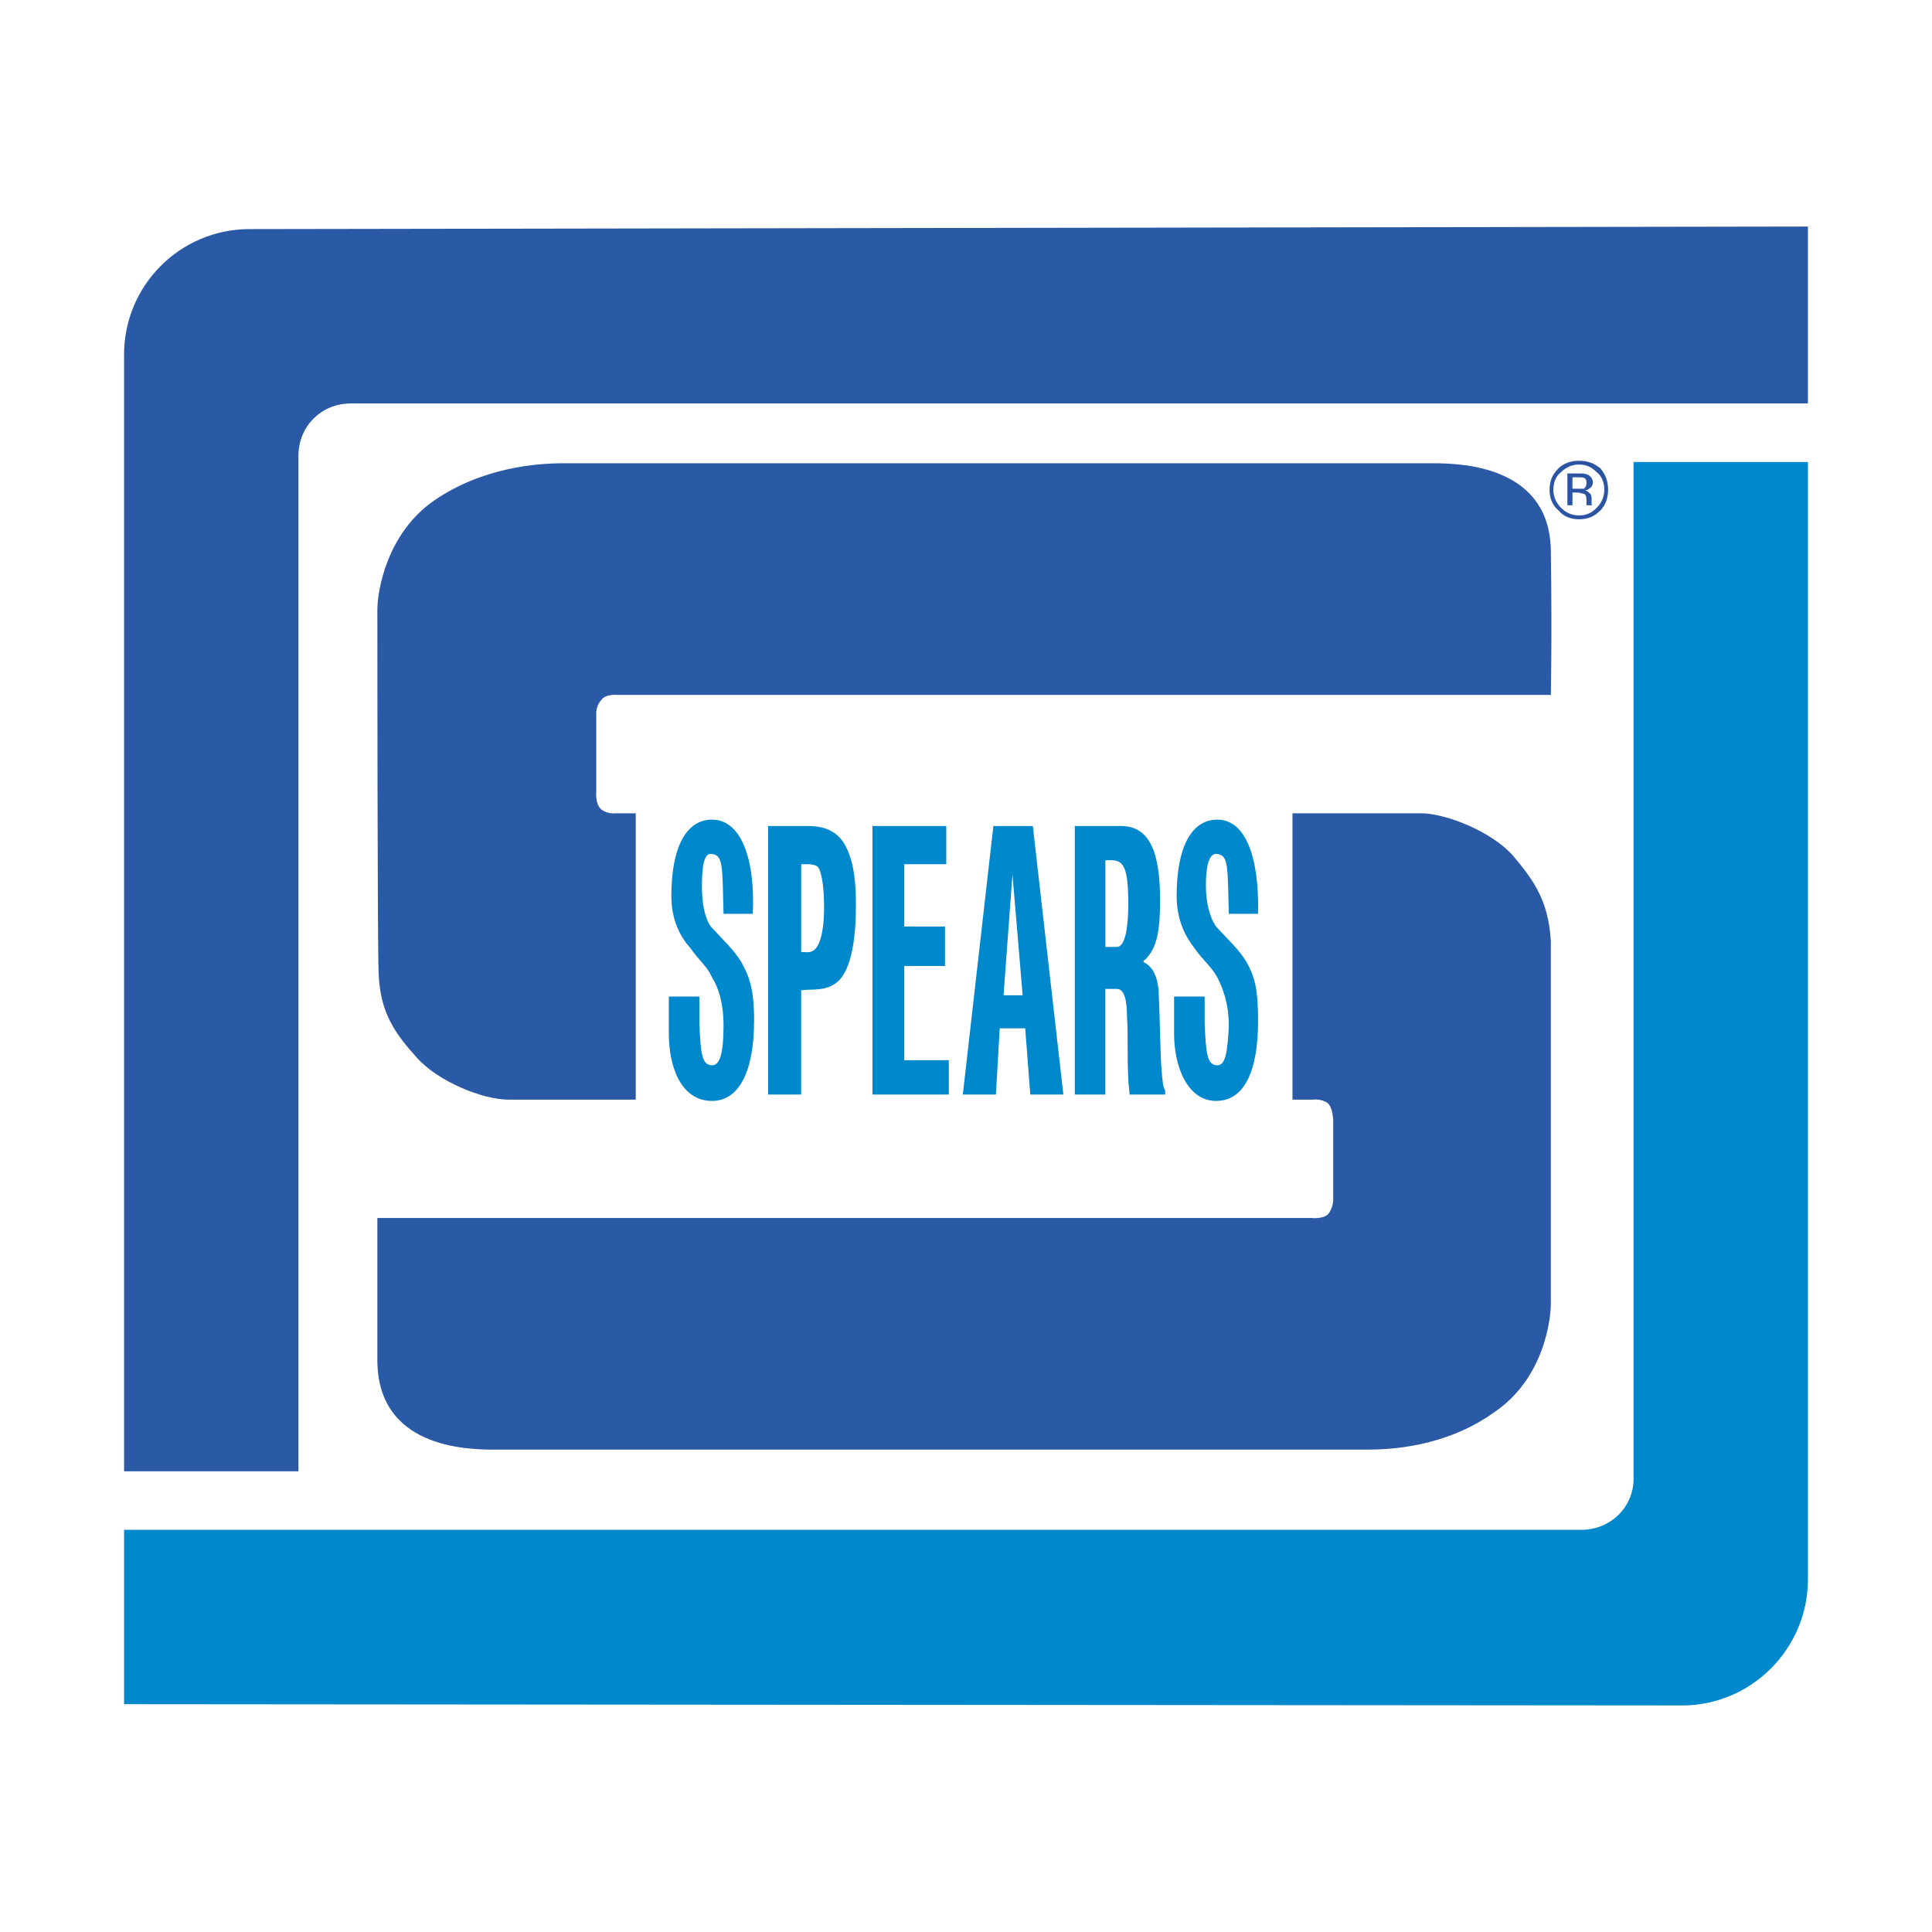
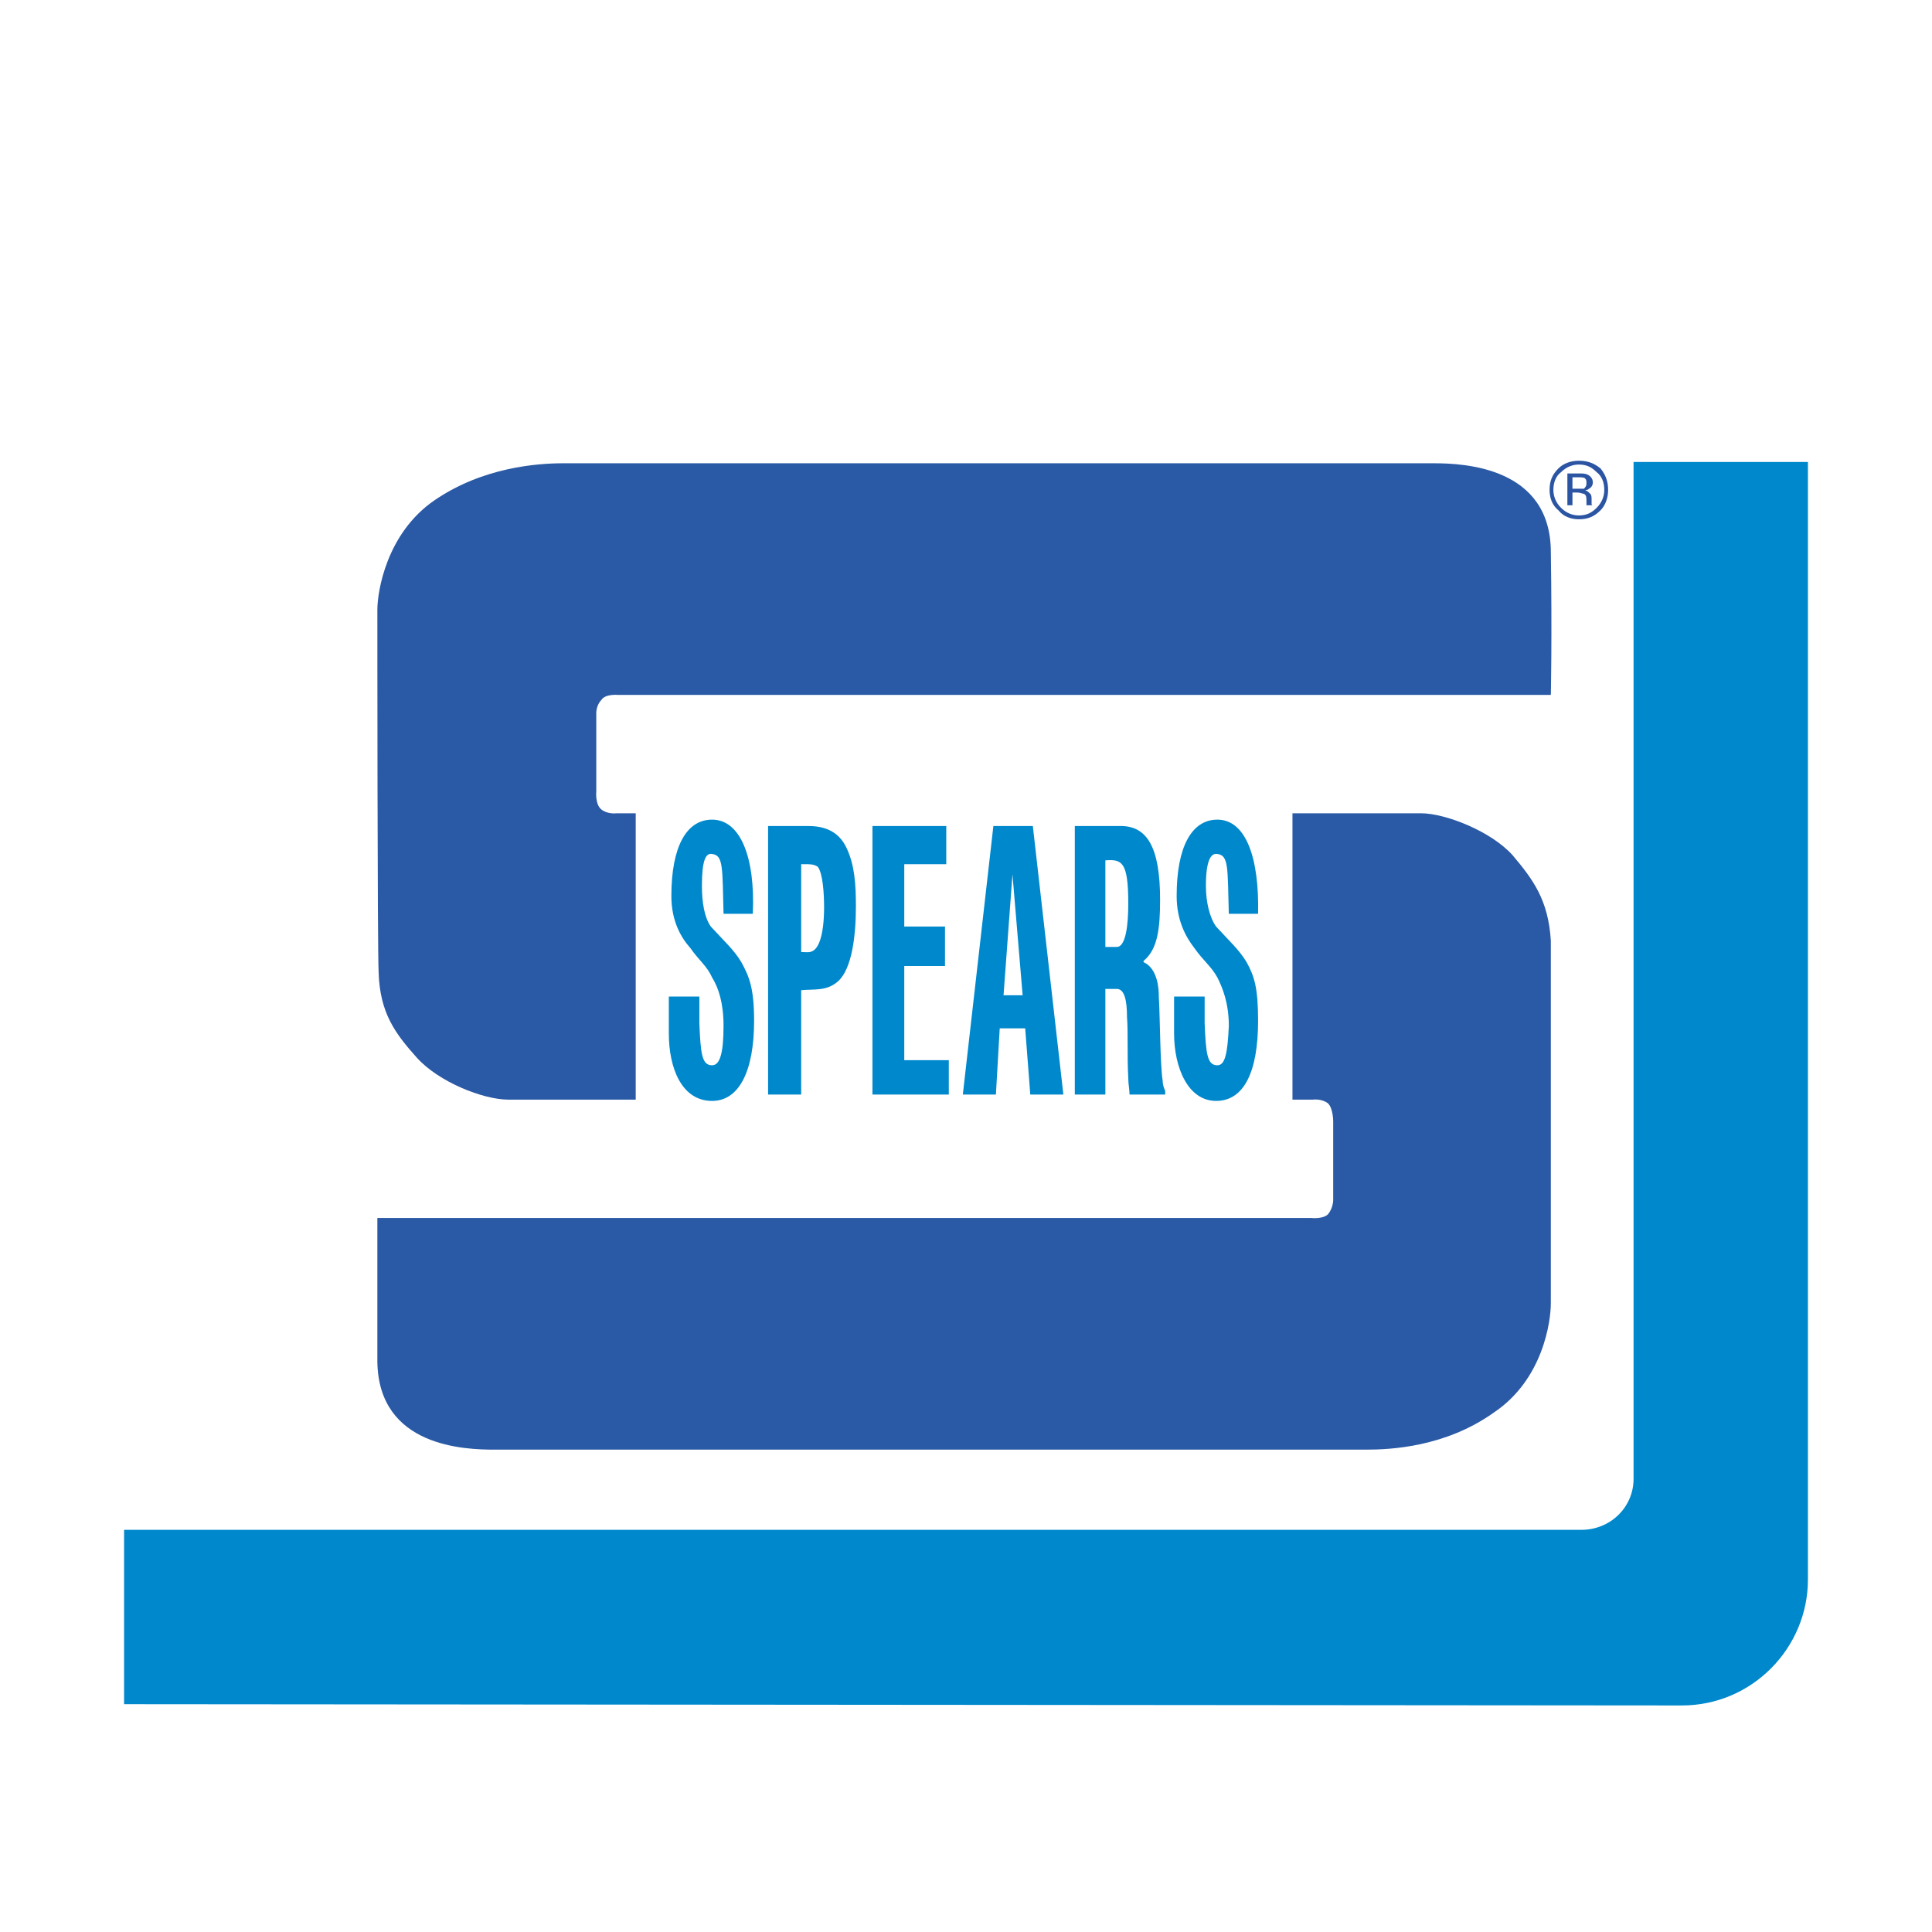
<svg xmlns="http://www.w3.org/2000/svg" id="Capa_1" version="1.1" viewBox="0 0 2500 2500">
  <defs>
    <style> .st0 { fill: #2a59a5; } .st0, .st1, .st2 { fill-rule: evenodd; } .st1 { fill: #2b55a2; } .st2 { fill: #08c; } </style>
  </defs>
  <path class="st2" d="M904.97,1289.53v34.58c1.63,39.54,3.28,54.36,16.47,54.36,9.88,0,14.82-14.82,14.82-51.07,0-29.64-6.59-49.4-14.82-62.57-6.59-14.84-16.47-21.41-28-37.88-13.18-14.82-24.69-36.22-24.69-67.52,0-64.23,19.75-98.82,52.7-98.82,36.22,0,55.99,47.77,52.7,121.86h-37.87c-1.65-59.28,0-75.76-14.82-77.4-8.24-1.65-13.18,8.24-13.18,41.18,0,21.4,3.29,41.18,11.53,52.7,16.47,18.11,29.65,29.65,39.52,46.11,9.88,18.12,16.48,32.94,16.48,75.76,0,65.89-19.77,103.76-54.36,103.76-39.52,0-55.99-42.81-55.99-87.29v-47.75h39.52s0,.01,0,.01ZM1558.81,1289.53v34.58c1.65,39.54,3.29,54.36,16.47,54.36,9.88,0,13.18-14.82,14.82-51.07,0-29.64-8.24-49.4-14.82-62.57-8.24-14.84-18.11-21.41-29.64-37.88-11.53-14.82-23.05-36.22-23.05-67.52,0-64.23,19.75-98.82,52.68-98.82,36.22,0,54.36,47.77,52.68,121.86h-37.87c-1.65-59.28,0-75.76-14.82-77.4-8.24-1.65-14.82,8.24-14.82,41.18,0,21.4,4.94,41.18,13.18,52.7,16.47,18.11,29.64,29.65,39.52,46.11,9.91,18.12,14.82,32.94,14.82,75.76,0,65.89-18.11,103.76-54.33,103.76s-54.36-42.81-54.36-87.29v-47.75h39.53s0,.01,0,.01ZM993.9,1416.34v-347.5h51.06c16.47,0,39.52,3.29,51.05,29.65,9.88,21.41,11.53,46.12,11.53,74.11,0,37.88-4.94,80.71-23.06,97.18-14.82,13.18-31.3,9.88-47.77,11.53v135.04h-42.81s0-.01,0-.01ZM1036.73,1231.88c8.24,0,16.47,3.29,23.05-11.53,4.94-11.53,6.59-29.65,6.59-46.11,0-18.12-1.65-44.47-8.24-52.7-4.94-3.29-9.88-3.29-16.47-3.29h-4.94v113.63h.01,0ZM1128.95,1416.34v-347.5h95.52v49.4h-54.36v80.71h52.71v51.05h-52.71v121.88h57.65v44.46h-98.82,0ZM1245.89,1416.34l39.54-347.5h51.05l39.52,347.5h-42.81l-6.59-85.65h-32.96l-4.94,85.65h-42.81,0ZM1310.13,1131.43l-11.56,156.45h24.72l-13.16-156.45ZM1430.34,1416.34h-39.54v-347.5h59.3c34.58,0,51.05,28,51.05,95.52,0,37.88-3.29,64.24-21.4,79.05v1.65c11.53,4.94,19.75,19.77,19.75,44.47,1.65,27.99,1.65,87.29,4.94,108.7,0,4.94,1.65,9.88,3.29,13.18v4.94h-46.11c0-6.59-1.65-13.18-1.65-21.4-1.65-29.64,0-57.65-1.65-79.06,0-21.4-3.29-36.22-13.18-36.22h-14.82v136.68h.01ZM1430.34,1225.31h14.82c11.53,0,14.82-28,14.82-56,0-54.34-8.24-57.64-29.64-55.99v111.99h-.01,0Z" />
  <path class="st0" d="M797.91,1052.37h24.71v370.56h-164.69c-32.94,0-90.58-23.05-118.58-54.33-28-31.31-47.77-57.65-49.41-110.35-1.63-32.94-1.63-446.33-1.63-469.38s11.53-98.83,74.11-141.63c62.58-42.83,133.41-47.77,166.34-47.77h1126.51c39.52,0,151.51,4.94,151.51,115.29,1.65,108.7,0,184.46,0,184.46H799.56s-16.47-1.63-21.4,6.59c-6.59,6.59-6.59,16.47-6.59,16.47v102.11s-1.65,16.47,6.59,23.06,19.75,4.92,19.75,4.92h0ZM1698.78,1422.93h-26.34v-370.56h166.32c31.31,0,90.58,23.06,118.58,54.34,26.37,31.3,46.13,57.64,49.43,110.35v469.39c0,23.05-9.88,98.82-74.12,141.63-62.57,44.46-133.39,47.75-164.68,47.75H639.82c-37.88,0-149.88-3.29-151.51-113.64v-186.09h1208.85s14.82,1.65,21.4-4.97c6.59-8.24,6.59-18.11,6.59-18.11v-102.11s0-16.47-6.59-23.05c-8.25-6.59-19.78-4.94-19.78-4.94h0Z" />
  <path class="st2" d="M2339.45,2043.83c0,88.93-72.48,163.03-163.06,163.03l-2015.83-1.65v-225.62h1885.73c37.9,0,67.53-29.64,67.53-65.86V597.82h225.62v1446.01h0Z" />
-   <path class="st0" d="M160.55,459.48c-.37-89.67,72.02-162.67,161.69-163.04.45,0,.9,0,1.35,0l2015.84-3.29v228.93H453.71c-37.88,0-67.52,29.65-67.52,67.53v1314.27h-225.63V459.48Z" />
  <path class="st1" d="M2066.07,610.99c6.59,4.94,9.88,13.18,9.88,23.06,0,8.24-3.29,16.47-9.88,23.06s-13.2,9.88-23.07,9.88c-8.24,0-16.47-3.29-23.05-9.88-6.59-6.59-9.88-14.82-9.88-23.06,0-9.88,3.29-18.12,9.88-23.06,6.59-6.59,14.82-9.88,23.05-9.88,9.87,0,16.48,3.29,23.07,9.88ZM2071.01,606.05c-8.26-6.59-16.47-9.88-28.01-9.88-9.88,0-19.75,3.29-26.34,9.88-8.24,8.24-11.53,16.47-11.53,28,0,9.88,3.29,19.77,11.53,26.35,6.59,8.24,16.47,11.53,26.34,11.53,11.56,0,19.75-3.29,28.01-11.53,6.59-6.59,9.88-16.47,9.88-26.35-.01-11.53-3.29-19.77-9.88-28ZM2049.57,632.41h-14.82v-14.82h6.59c4.94,0,8.24,0,9.88,1.65s1.65,3.29,1.65,6.59-1.65,4.93-3.29,6.59h0ZM2028.17,653.82h6.59v-16.47h6.59c3.29,0,6.59,1.65,8.24,1.65,3.29,1.65,3.29,4.94,3.29,9.88v4.94h8.24c-1.62,0-1.62-1.65-1.62-1.65v-6.59c0-1.63,0-4.94-1.67-6.59-1.65-1.65-3.27-3.29-6.59-4.94,1.65,0,3.32,0,4.94-1.65,3.09-1.57,5.02-4.77,4.94-8.24,0-4.94-3.29-8.24-6.56-9.88-3.32-1.65-6.61-1.65-11.56-1.65h-14.82v41.18h0Z" />
</svg>